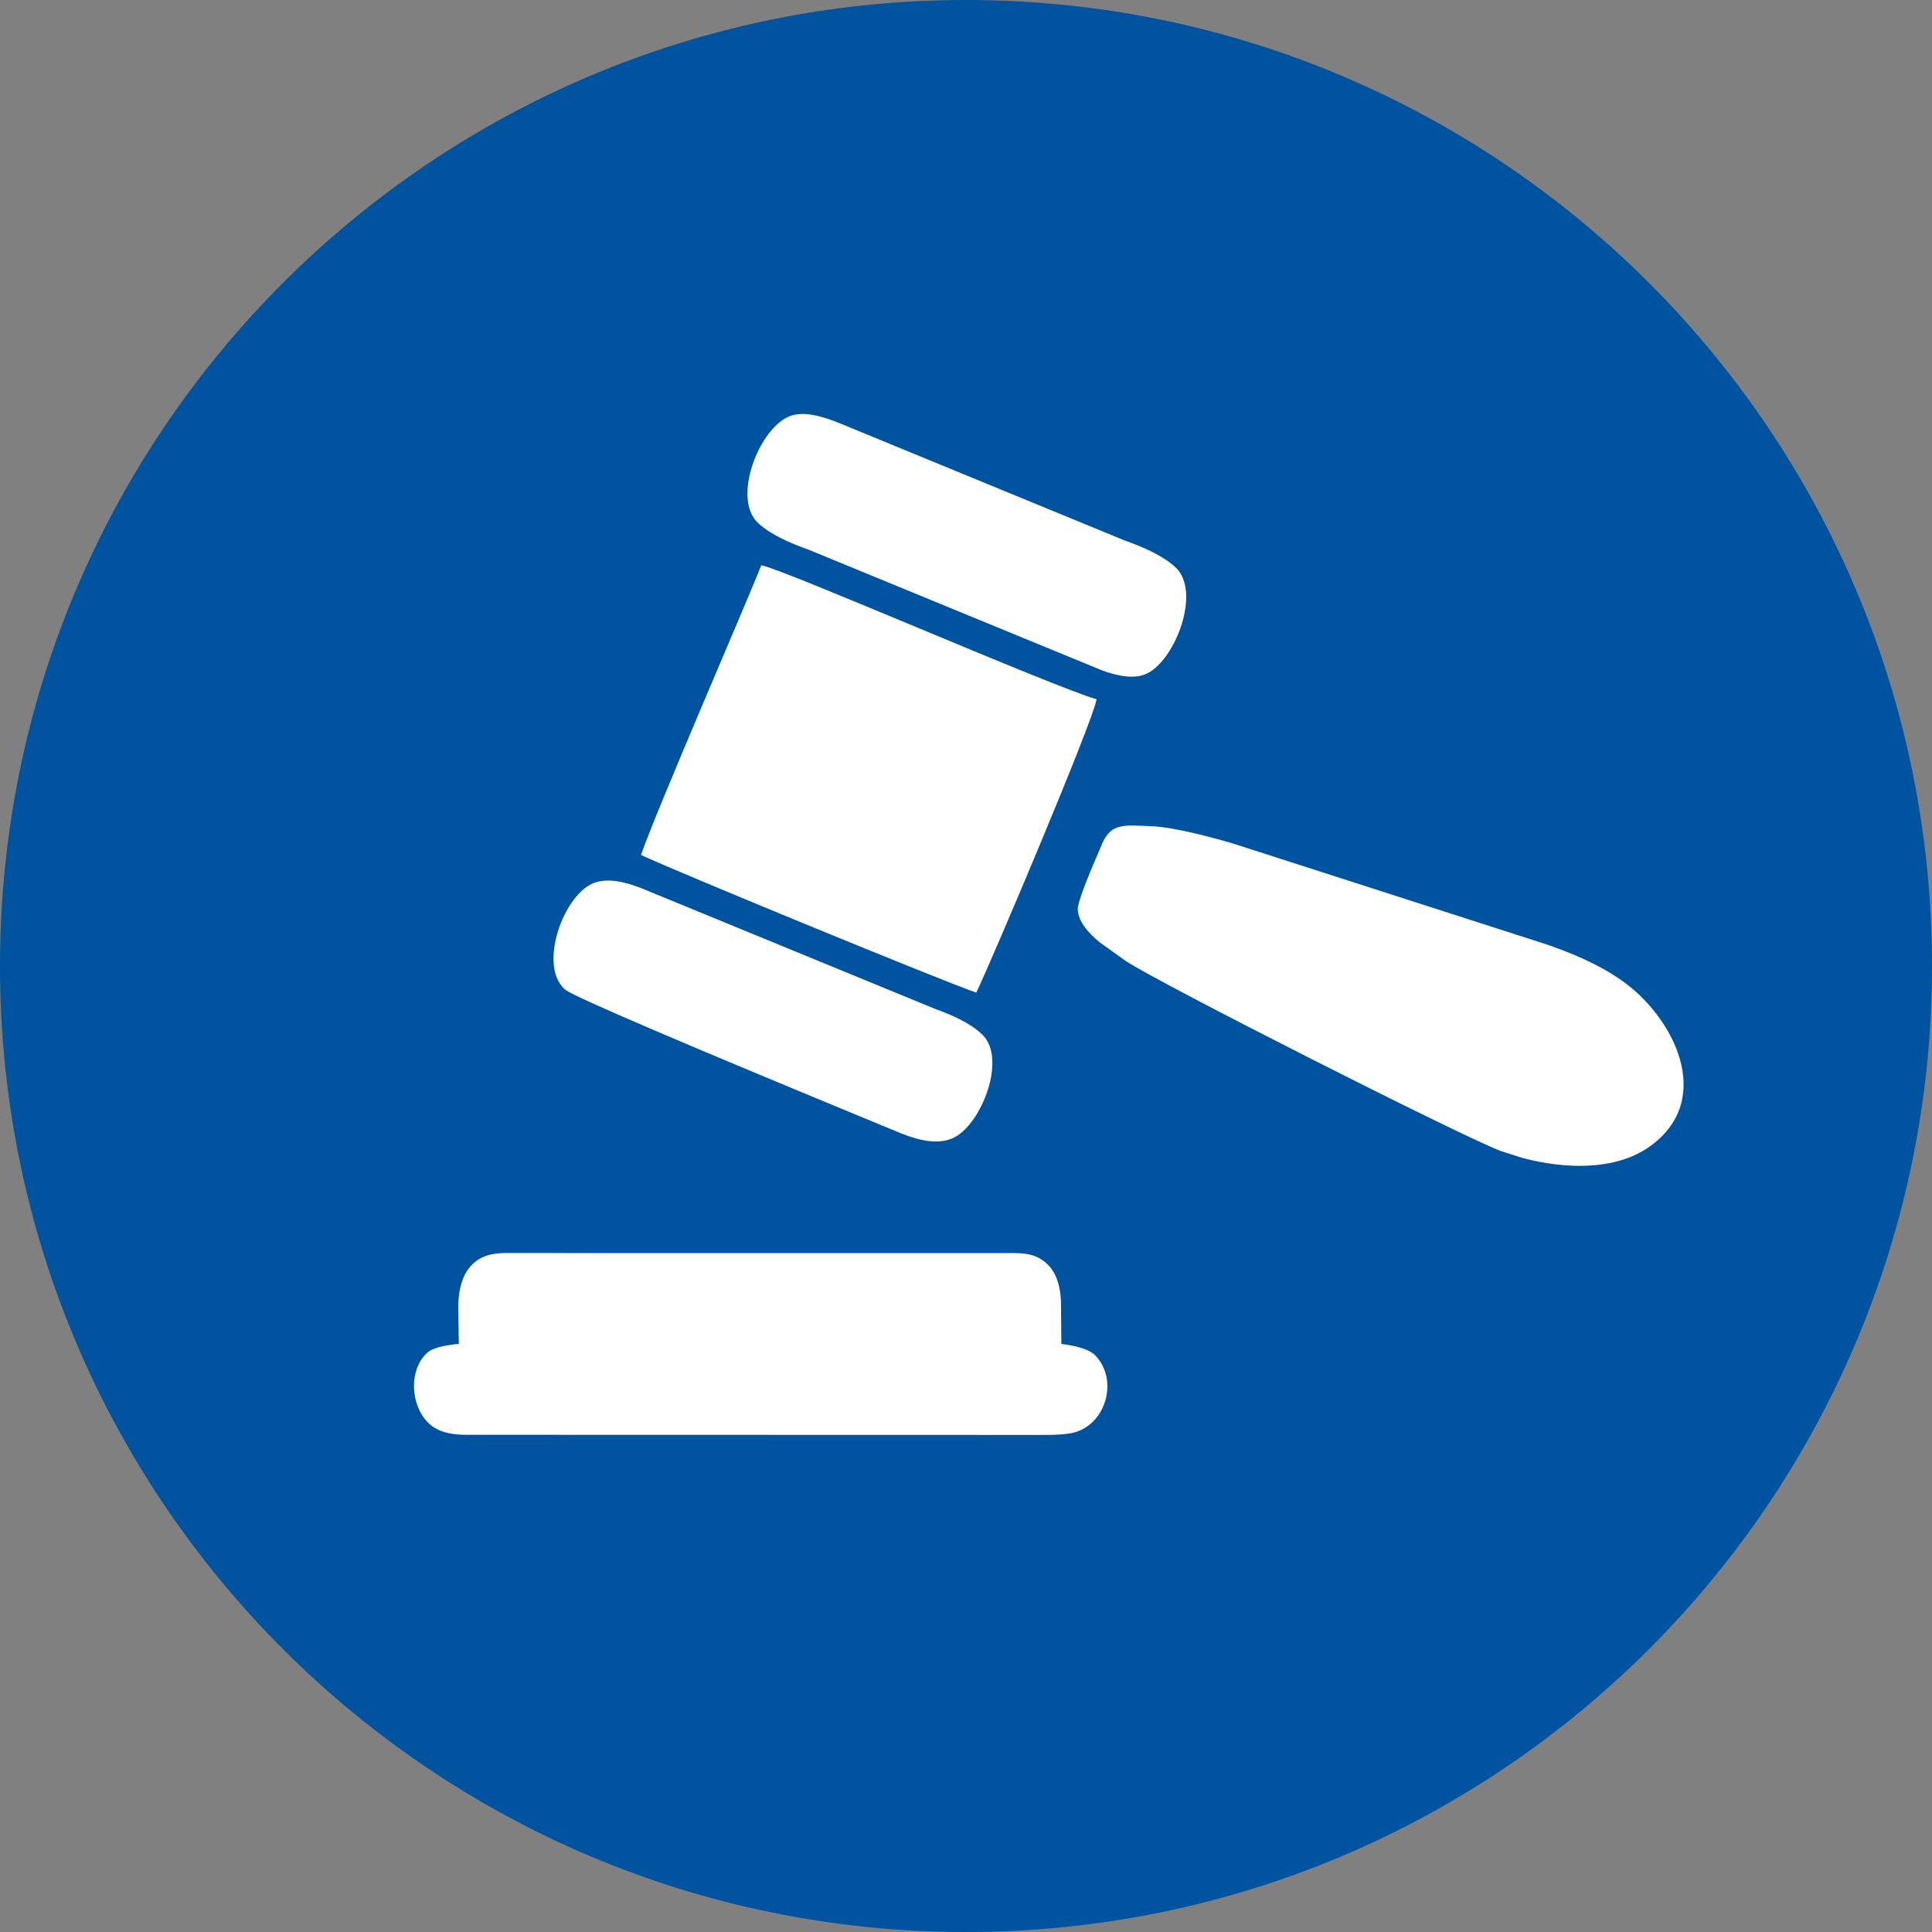
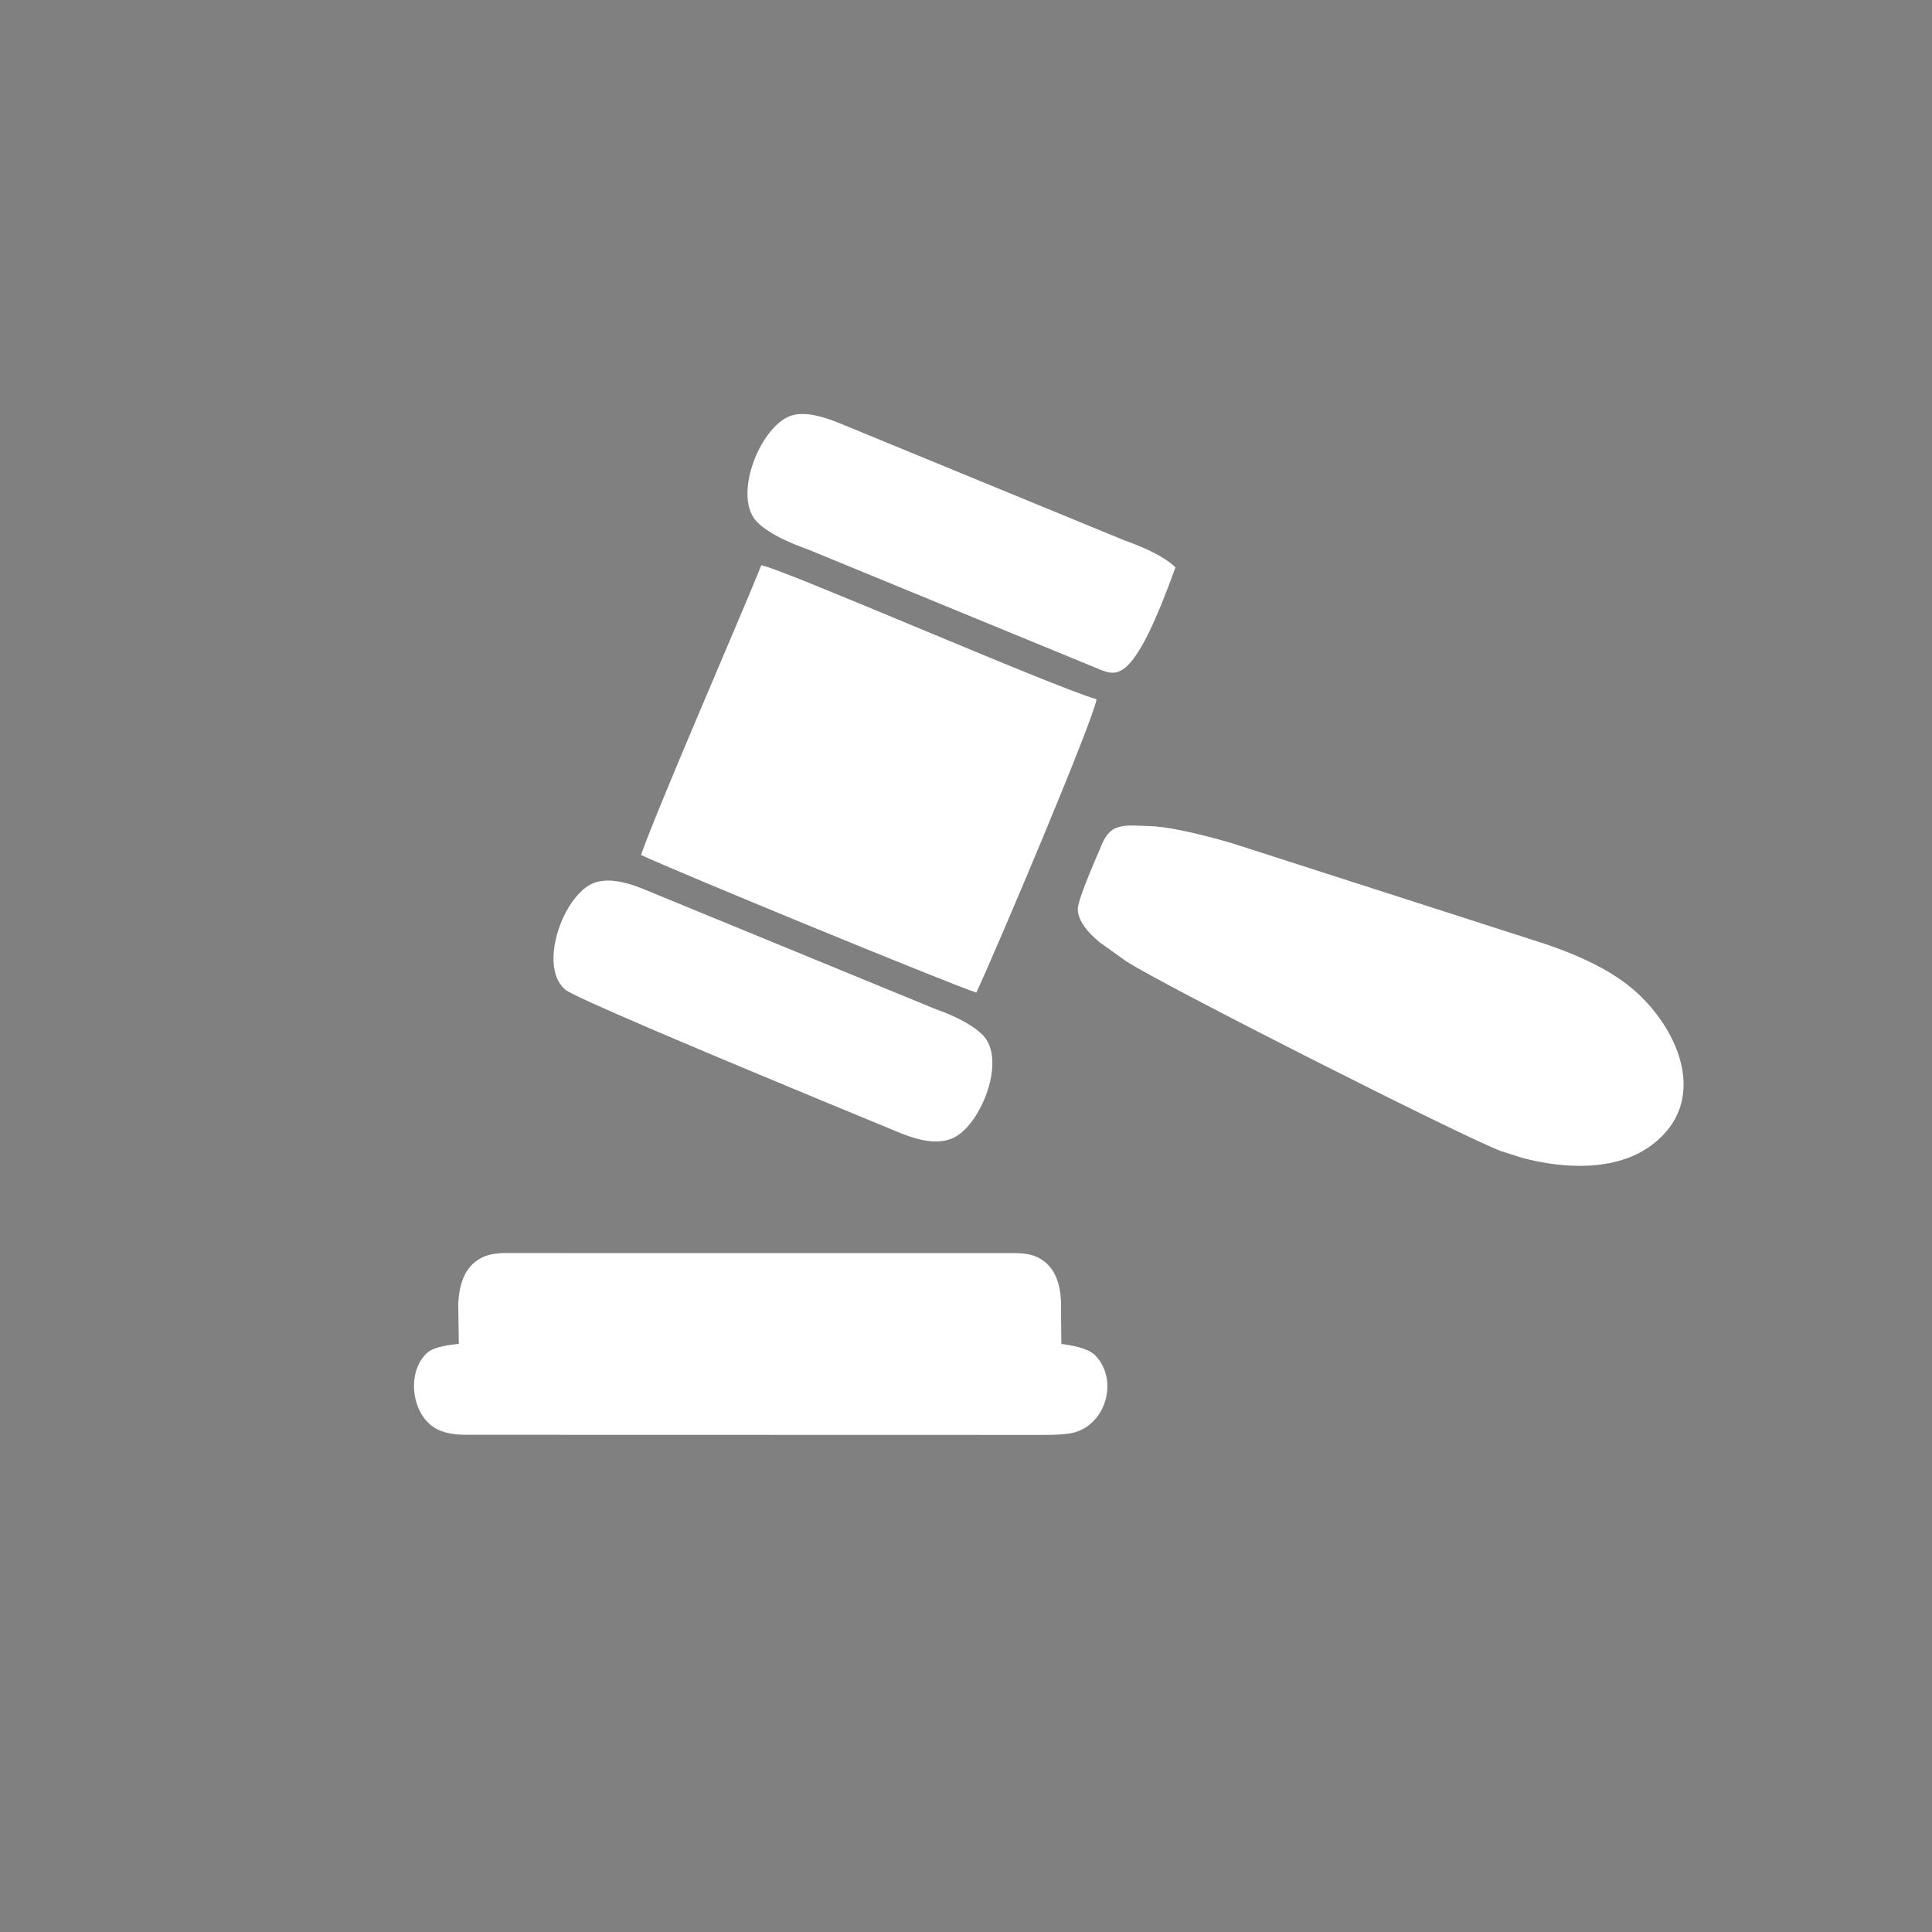
<svg xmlns="http://www.w3.org/2000/svg" width="70" height="70" viewBox="0 0 70 70" fill="none">
  <rect x="0" y="0" width="70" height="70" fill="#808080" stroke="none" />
-   <path d="M35 70C54.33 70 70 54.33 70 35C70 15.67 54.33 0 35 0C15.67 0 0 15.67 0 35C0 54.33 15.67 70 35 70Z" fill="#00539F" />
-   <path d="M17.422 45.584C17.743 45.41 18.129 45.393 18.505 45.4L36.744 45.401C37.048 45.403 37.353 45.431 37.616 45.566C38.216 45.874 38.399 46.468 38.44 47.11L38.455 48.693C39.087 48.773 39.498 48.913 39.69 49.115C40.522 49.989 40.089 51.568 38.938 51.897C38.693 51.967 38.243 51.998 37.588 51.99L17.078 51.985C16.647 51.992 16.207 51.972 15.834 51.781C14.909 51.306 14.699 49.721 15.481 49.011C15.654 48.854 16.035 48.747 16.624 48.691L16.602 47.249C16.638 46.567 16.809 45.917 17.422 45.584ZM40.314 30.063C40.522 29.926 40.812 29.905 41.093 29.91L41.579 29.928C42.209 29.936 43.224 30.142 44.623 30.546L55.99 34.203C56.958 34.535 57.901 34.927 58.743 35.514C60.635 36.83 62.155 39.811 59.798 41.522C58.539 42.436 56.669 42.359 55.15 41.95C54.653 41.792 54.399 41.712 54.386 41.707C53.015 41.2 41.987 35.618 40.786 34.816L39.84 34.139C39.422 33.792 39.061 33.379 39.05 32.946C39.044 32.731 39.31 32.008 39.846 30.777C39.953 30.495 40.085 30.213 40.314 30.063ZM21.511 31.994C22 31.805 22.609 31.939 23.215 32.172L33.858 36.545C34.516 36.784 35.156 37.069 35.585 37.48C36.22 38.088 35.959 39.423 35.405 40.343L35.357 40.421L35.308 40.496C35.09 40.819 34.837 41.076 34.579 41.209C34.03 41.49 33.334 41.334 32.66 41.068C24.84 37.845 20.781 36.109 20.483 35.859C19.841 35.32 19.99 34.062 20.47 33.114L20.516 33.027C20.782 32.534 21.137 32.138 21.511 31.994ZM27.583 20.48C28.38 20.617 38.162 24.89 39.73 25.335C39.612 26.117 35.975 34.7 35.373 35.964C34.202 35.568 24.529 31.59 23.226 30.977C23.783 29.351 27.068 21.8 27.583 20.48ZM28.64 15.069C29.127 14.894 29.796 15.075 30.454 15.348L40.733 19.576C41.435 19.828 42.13 20.127 42.59 20.554C43.531 21.427 42.595 23.88 41.576 24.393C41.129 24.618 40.531 24.508 39.927 24.288L29.314 19.923C28.625 19.674 27.946 19.384 27.481 18.964C26.491 18.071 27.518 15.471 28.64 15.069Z" fill="white" />
+   <path d="M17.422 45.584C17.743 45.41 18.129 45.393 18.505 45.4L36.744 45.401C37.048 45.403 37.353 45.431 37.616 45.566C38.216 45.874 38.399 46.468 38.44 47.11L38.455 48.693C39.087 48.773 39.498 48.913 39.69 49.115C40.522 49.989 40.089 51.568 38.938 51.897C38.693 51.967 38.243 51.998 37.588 51.99L17.078 51.985C16.647 51.992 16.207 51.972 15.834 51.781C14.909 51.306 14.699 49.721 15.481 49.011C15.654 48.854 16.035 48.747 16.624 48.691L16.602 47.249C16.638 46.567 16.809 45.917 17.422 45.584ZM40.314 30.063C40.522 29.926 40.812 29.905 41.093 29.91L41.579 29.928C42.209 29.936 43.224 30.142 44.623 30.546L55.99 34.203C56.958 34.535 57.901 34.927 58.743 35.514C60.635 36.83 62.155 39.811 59.798 41.522C58.539 42.436 56.669 42.359 55.15 41.95C54.653 41.792 54.399 41.712 54.386 41.707C53.015 41.2 41.987 35.618 40.786 34.816L39.84 34.139C39.422 33.792 39.061 33.379 39.05 32.946C39.044 32.731 39.31 32.008 39.846 30.777C39.953 30.495 40.085 30.213 40.314 30.063ZM21.511 31.994C22 31.805 22.609 31.939 23.215 32.172L33.858 36.545C34.516 36.784 35.156 37.069 35.585 37.48C36.22 38.088 35.959 39.423 35.405 40.343L35.357 40.421L35.308 40.496C35.09 40.819 34.837 41.076 34.579 41.209C34.03 41.49 33.334 41.334 32.66 41.068C24.84 37.845 20.781 36.109 20.483 35.859C19.841 35.32 19.99 34.062 20.47 33.114L20.516 33.027C20.782 32.534 21.137 32.138 21.511 31.994ZM27.583 20.48C28.38 20.617 38.162 24.89 39.73 25.335C39.612 26.117 35.975 34.7 35.373 35.964C34.202 35.568 24.529 31.59 23.226 30.977C23.783 29.351 27.068 21.8 27.583 20.48ZM28.64 15.069C29.127 14.894 29.796 15.075 30.454 15.348L40.733 19.576C41.435 19.828 42.13 20.127 42.59 20.554C41.129 24.618 40.531 24.508 39.927 24.288L29.314 19.923C28.625 19.674 27.946 19.384 27.481 18.964C26.491 18.071 27.518 15.471 28.64 15.069Z" fill="white" />
</svg>